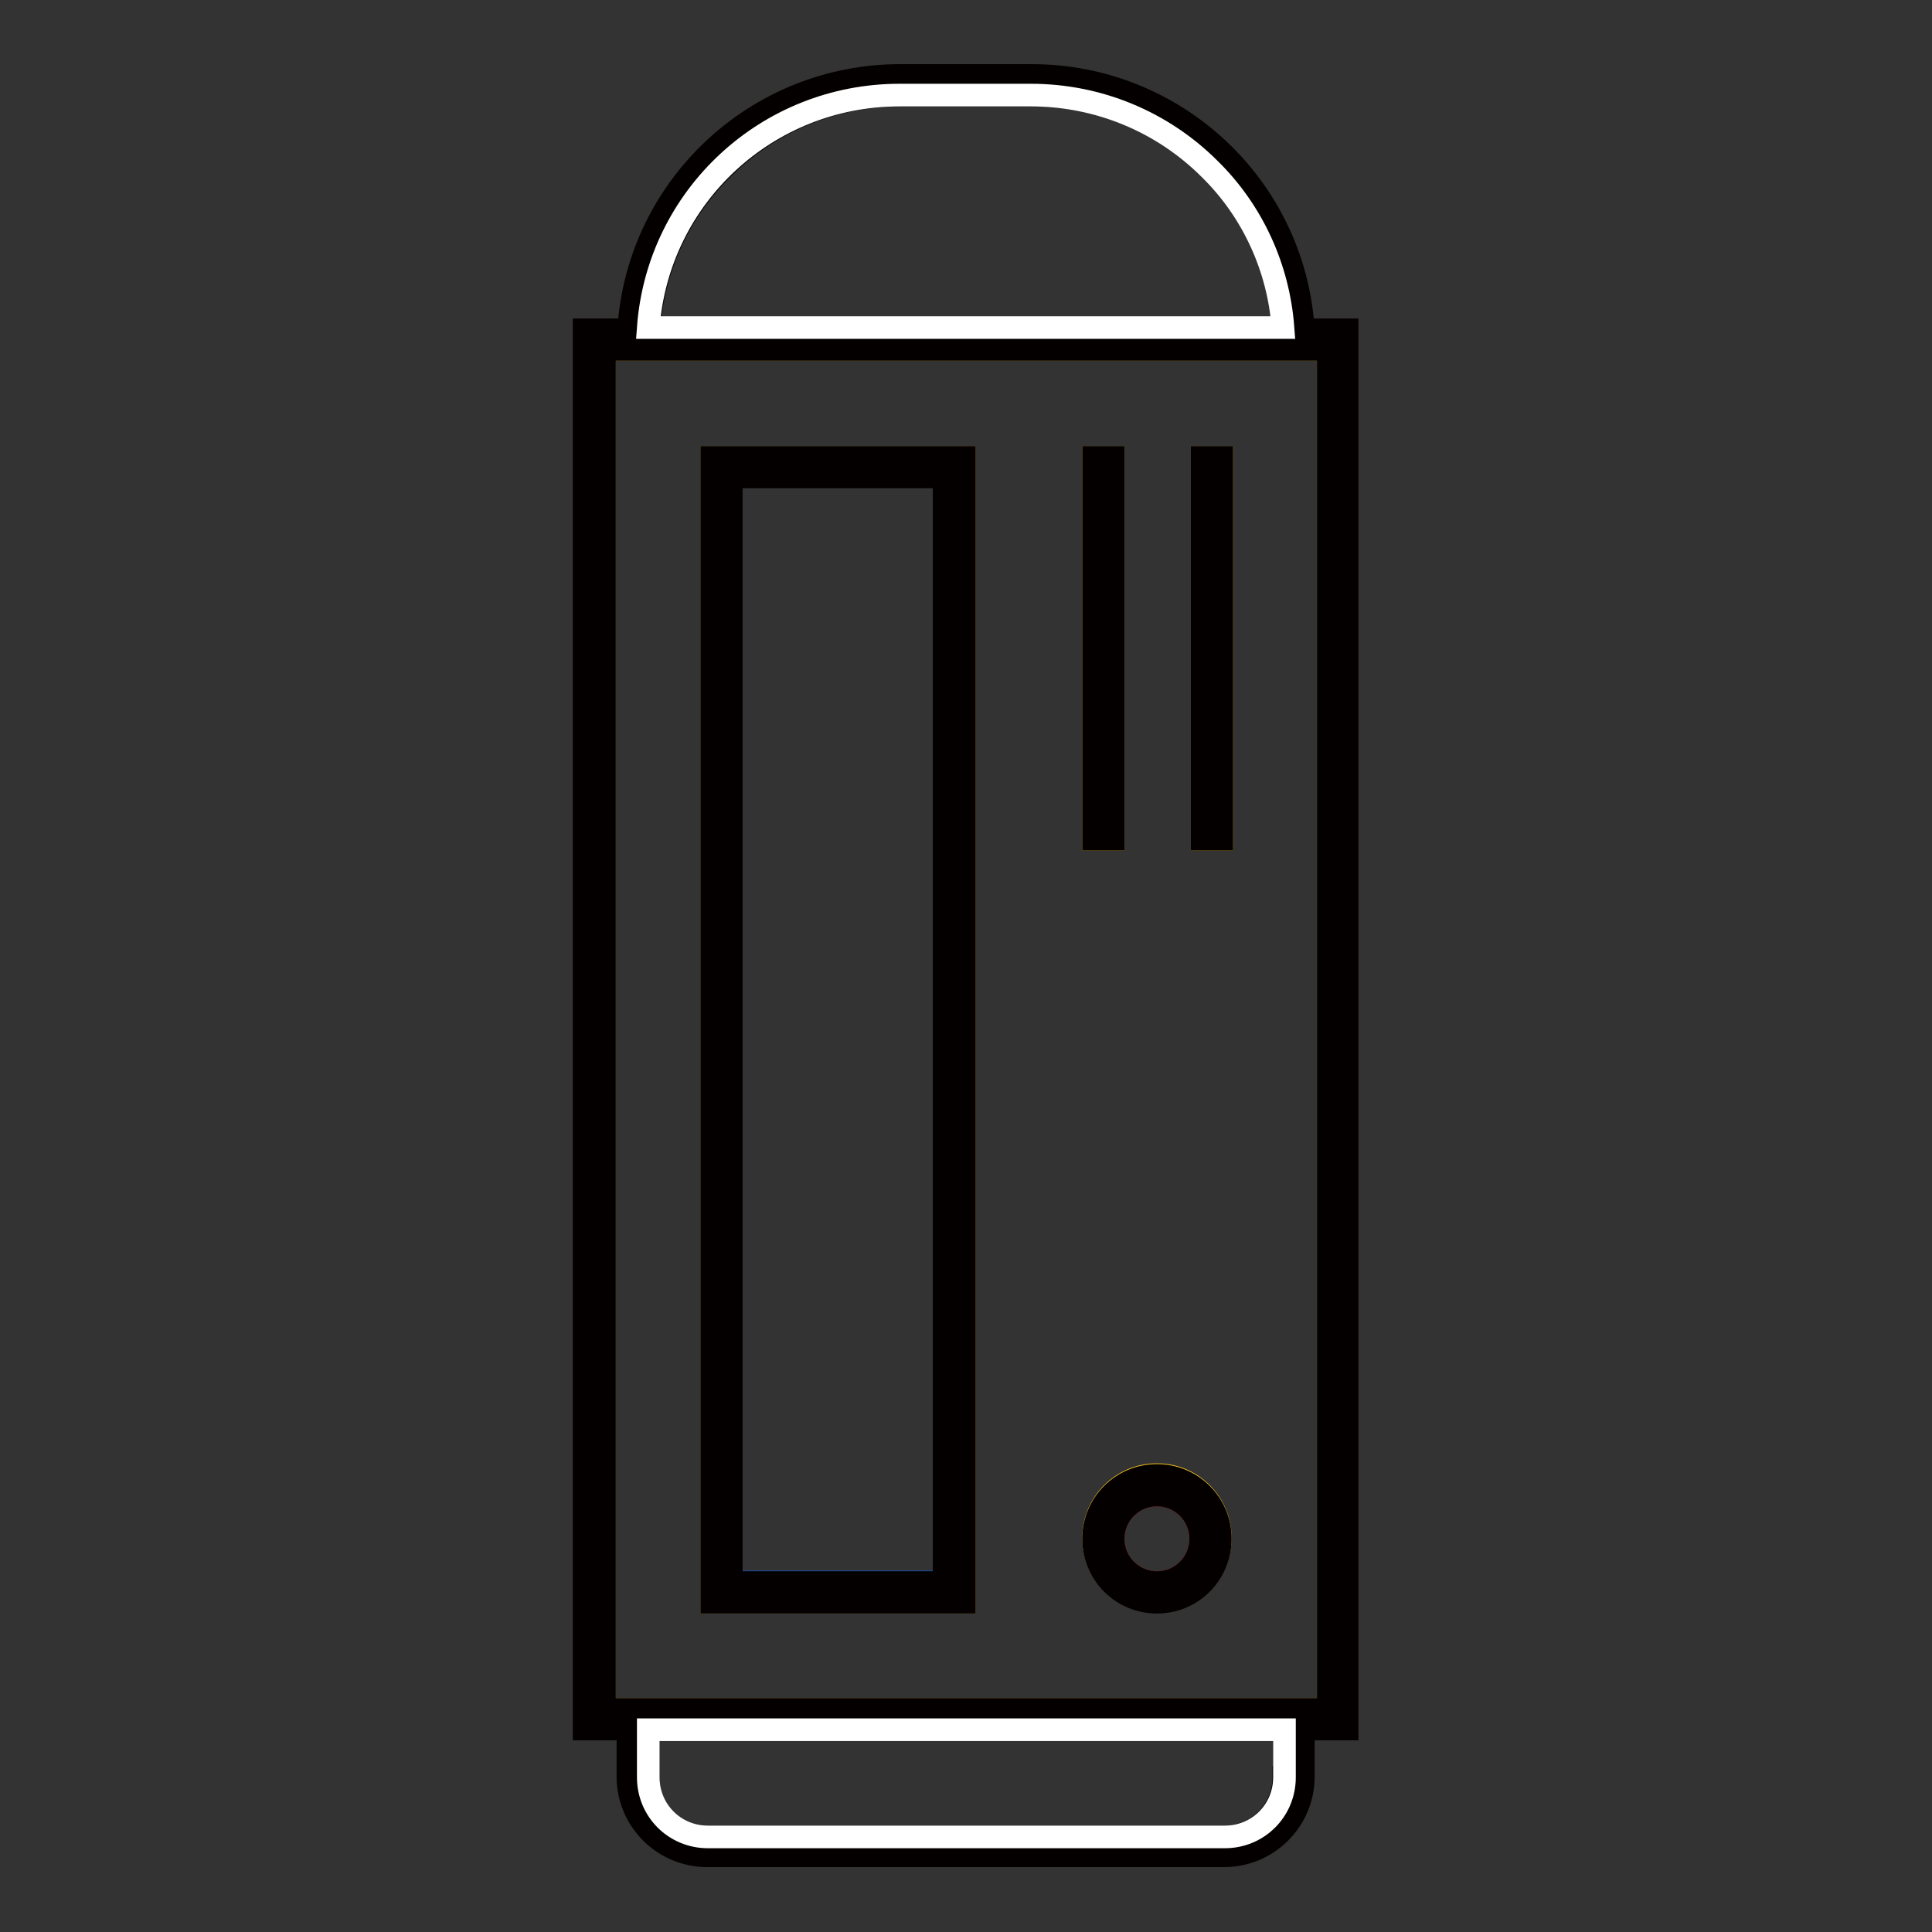
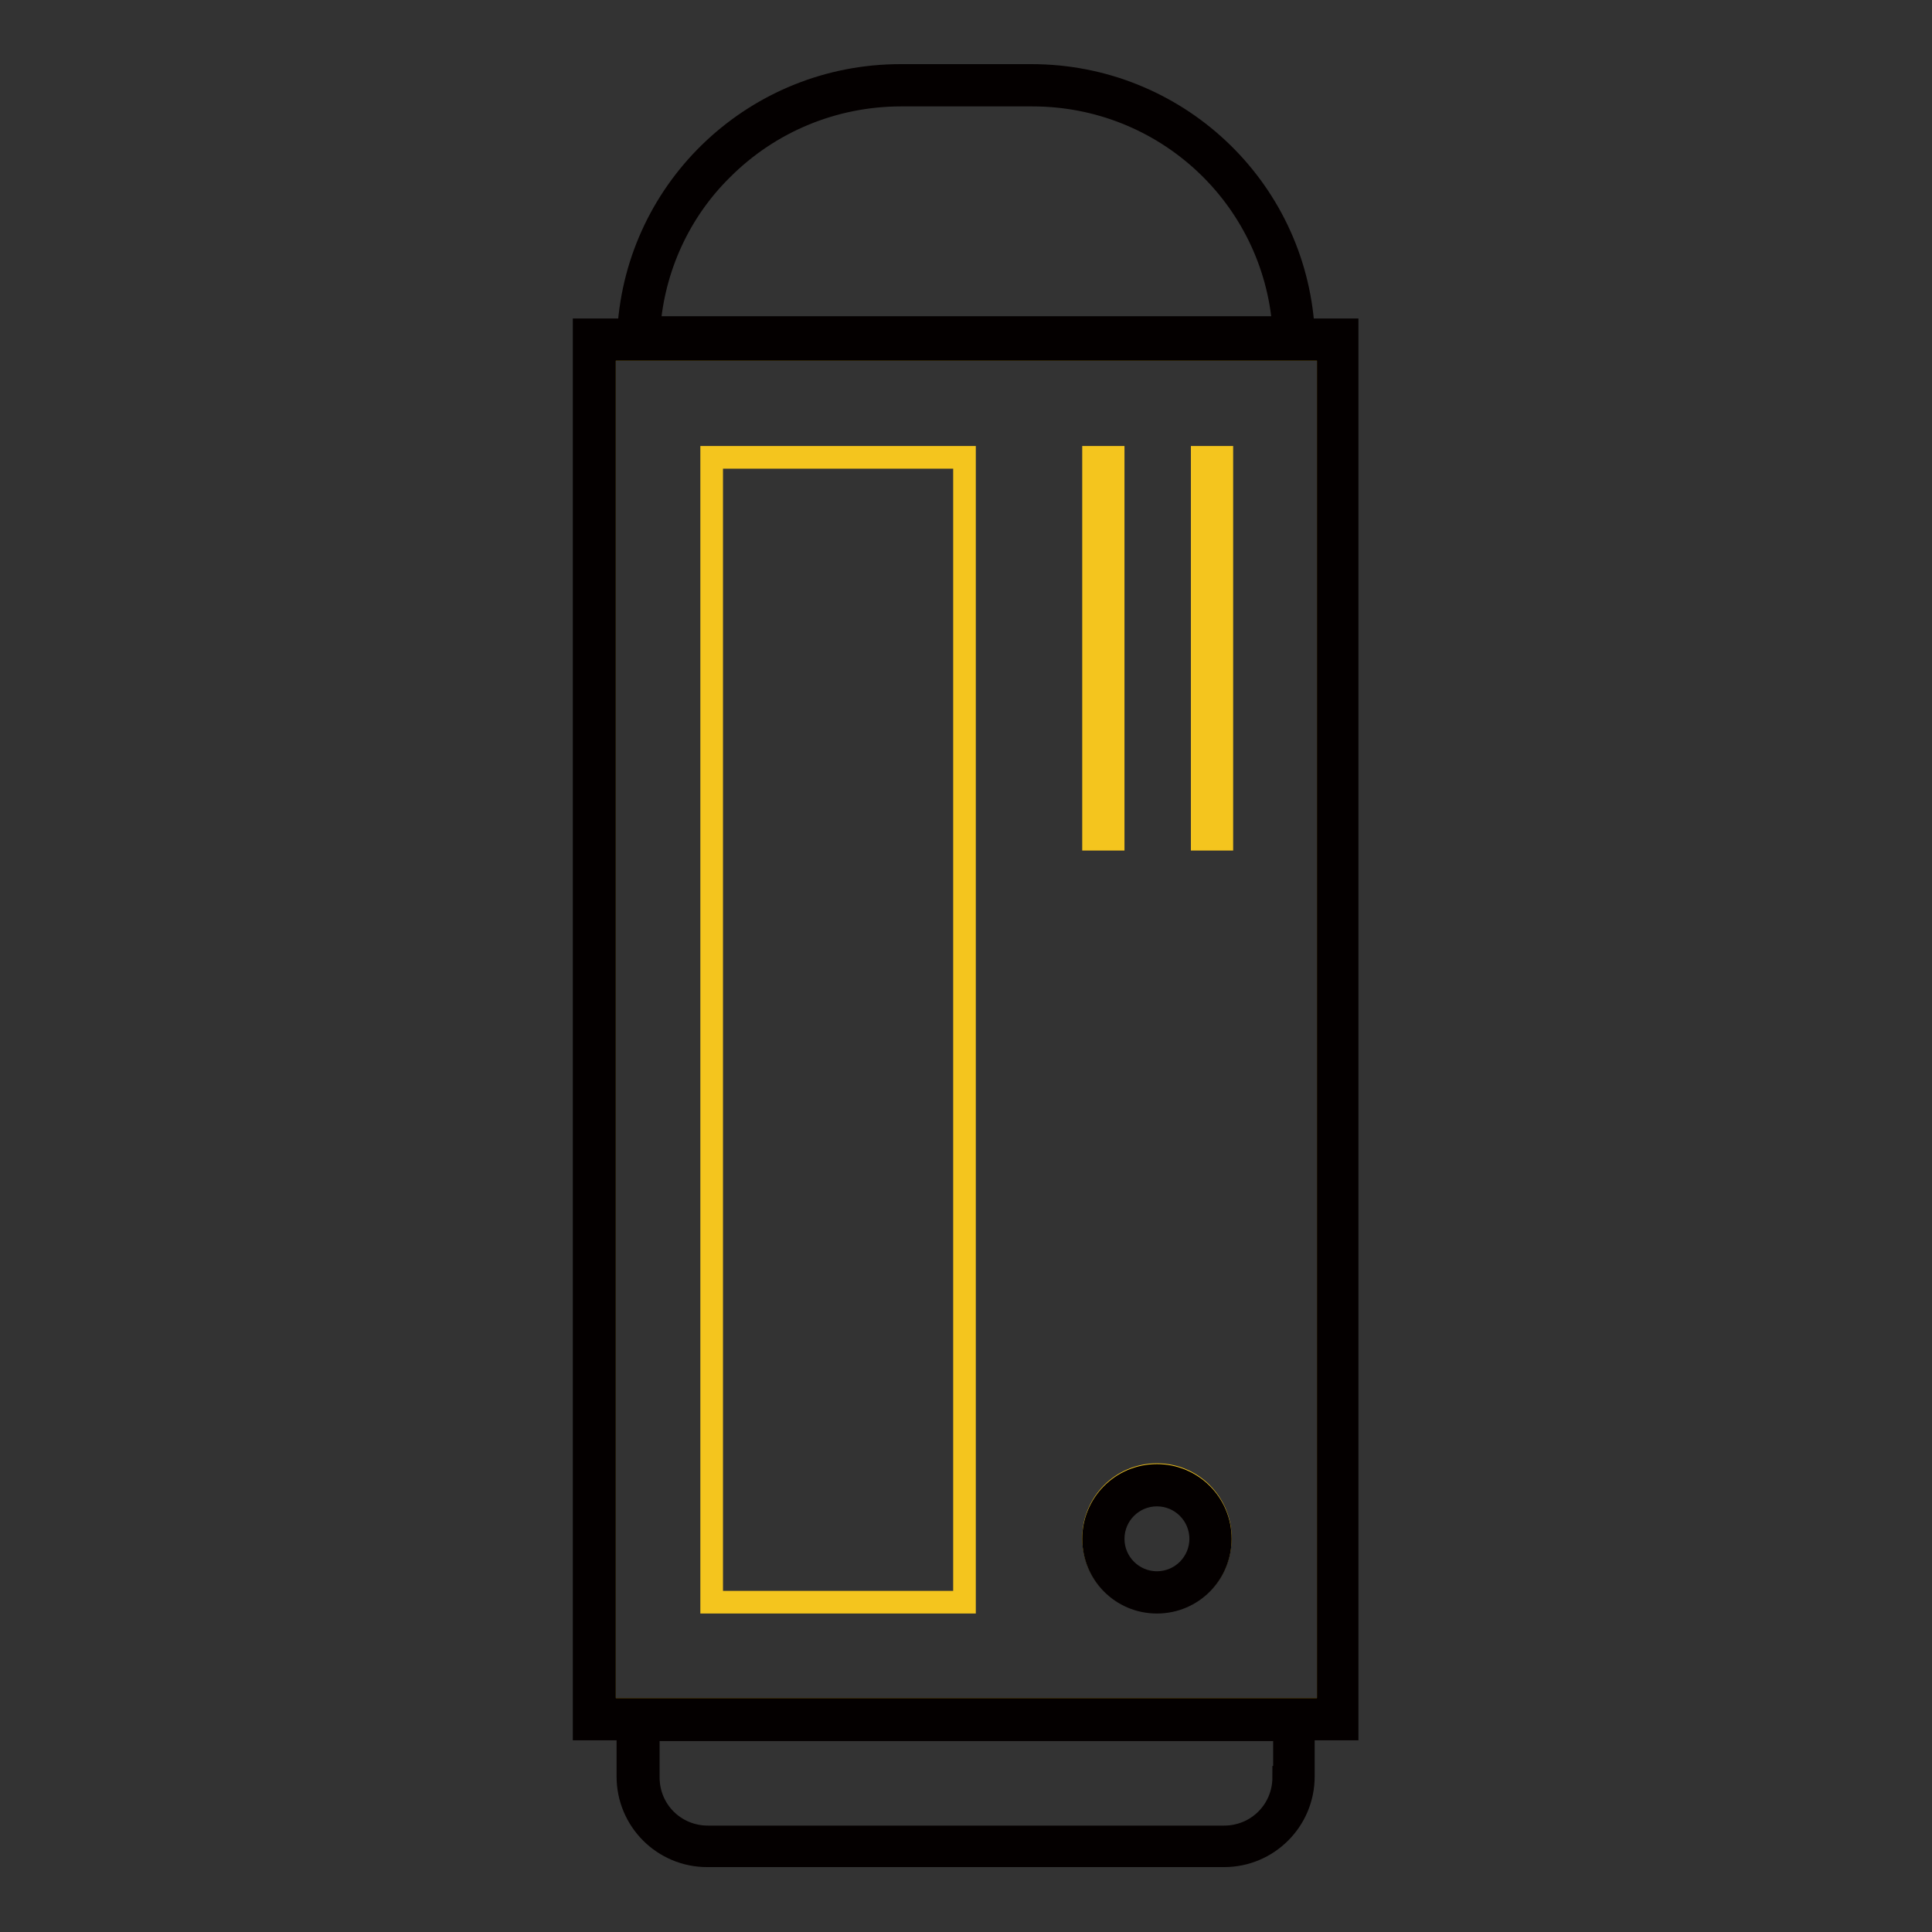
<svg xmlns="http://www.w3.org/2000/svg" version="1.1" x="0px" y="0px" viewBox="0 0 256 256" enable-background="new 0 0 256 256" xml:space="preserve">
  <rect x="0" y="0" width="256" height="256" fill="#333333" stroke="none" />
  <g>
    <path stroke-width="3" fill-opacity="0" stroke="#f4c51e" d="M80.1,226.5h95.9V46.3H80.1V226.5z M159.3,60.6h2.6v50.6h-2.6V60.6z M144.9,60.6h2.6v50.6h-2.6V60.6z  M153.3,195.4c4.7,0,8.4,3.8,8.4,8.4c0,4.7-3.8,8.4-8.4,8.4c-4.7,0-8.4-3.8-8.4-8.4l0,0C144.9,199.2,148.6,195.4,153.3,195.4z  M94.3,60.6h33.5v151.7H94.3V60.6z" />
    <path stroke-width="3" fill-opacity="0" stroke="#040000" d="M172.7,43.7c-1.2-19-17-33.7-36-33.7h-17.4c-19,0-34.8,14.7-36,33.7h-5.9v185.4h5.8v6.3 c0,5.8,4.7,10.5,10.5,10.5l0,0h68.5c5.8,0,10.5-4.7,10.5-10.5l0,0v-6.3h5.8V43.7H172.7z M95.7,22.4c6.3-6.3,14.8-9.8,23.7-9.8h17.4 c17.5,0,32,13.4,33.3,30.8H86C86.6,35.5,90,28,95.7,22.4z M170.1,235.5c0,4.4-3.5,7.9-7.9,7.9H93.8c-4.4,0-7.9-3.5-7.9-7.9v-6.3 h84.3V235.5z M175.9,226.5H80.1V46.3h95.9V226.5z" />
-     <path stroke-width="3" fill-opacity="0" stroke="#1b499e" d="M96.9,63.2h28.2v146.4H96.9V63.2z" />
-     <path stroke-width="3" fill-opacity="0" stroke="#040000" d="M127.7,60.6H94.3v151.7h33.5V60.6z M125.1,209.7H96.9V63.2h28.2V209.7z M159.3,60.6h2.6v50.6h-2.6V60.6z  M144.9,60.6h2.6v50.6h-2.6V60.6z" />
-     <path stroke-width="3" fill-opacity="0" stroke="#e7211a" d="M153.3,209.7c3.2,0,5.8-2.6,5.8-5.8c0-3.2-2.6-5.8-5.8-5.8c-3.2,0-5.8,2.6-5.8,5.8 C147.5,207.1,150.1,209.7,153.3,209.7L153.3,209.7z" />
    <path stroke-width="3" fill-opacity="0" stroke="#040000" d="M153.3,212.3c4.7,0,8.4-3.8,8.4-8.4c0-4.7-3.8-8.4-8.4-8.4c-4.7,0-8.4,3.8-8.4,8.4l0,0 C144.9,208.5,148.6,212.3,153.3,212.3z M153.3,198.1c3.2,0,5.8,2.6,5.8,5.8c0,3.2-2.6,5.8-5.8,5.8c-3.2,0-5.8-2.6-5.8-5.8 C147.5,200.7,150.1,198.1,153.3,198.1L153.3,198.1z" />
-     <path stroke-width="3" fill-opacity="0" stroke="#ffffff" d="M160.3,22.4c-6.3-6.3-14.8-9.8-23.7-9.8h-17.4c-17.5,0-32,13.4-33.3,30.8H170C169.4,35.5,166,28,160.3,22.4 L160.3,22.4z M85.9,235.5c0,4.4,3.5,7.9,7.9,7.9h68.5c4.4,0,7.9-3.5,7.9-7.9v-6.3H85.9V235.5z" />
  </g>
</svg>